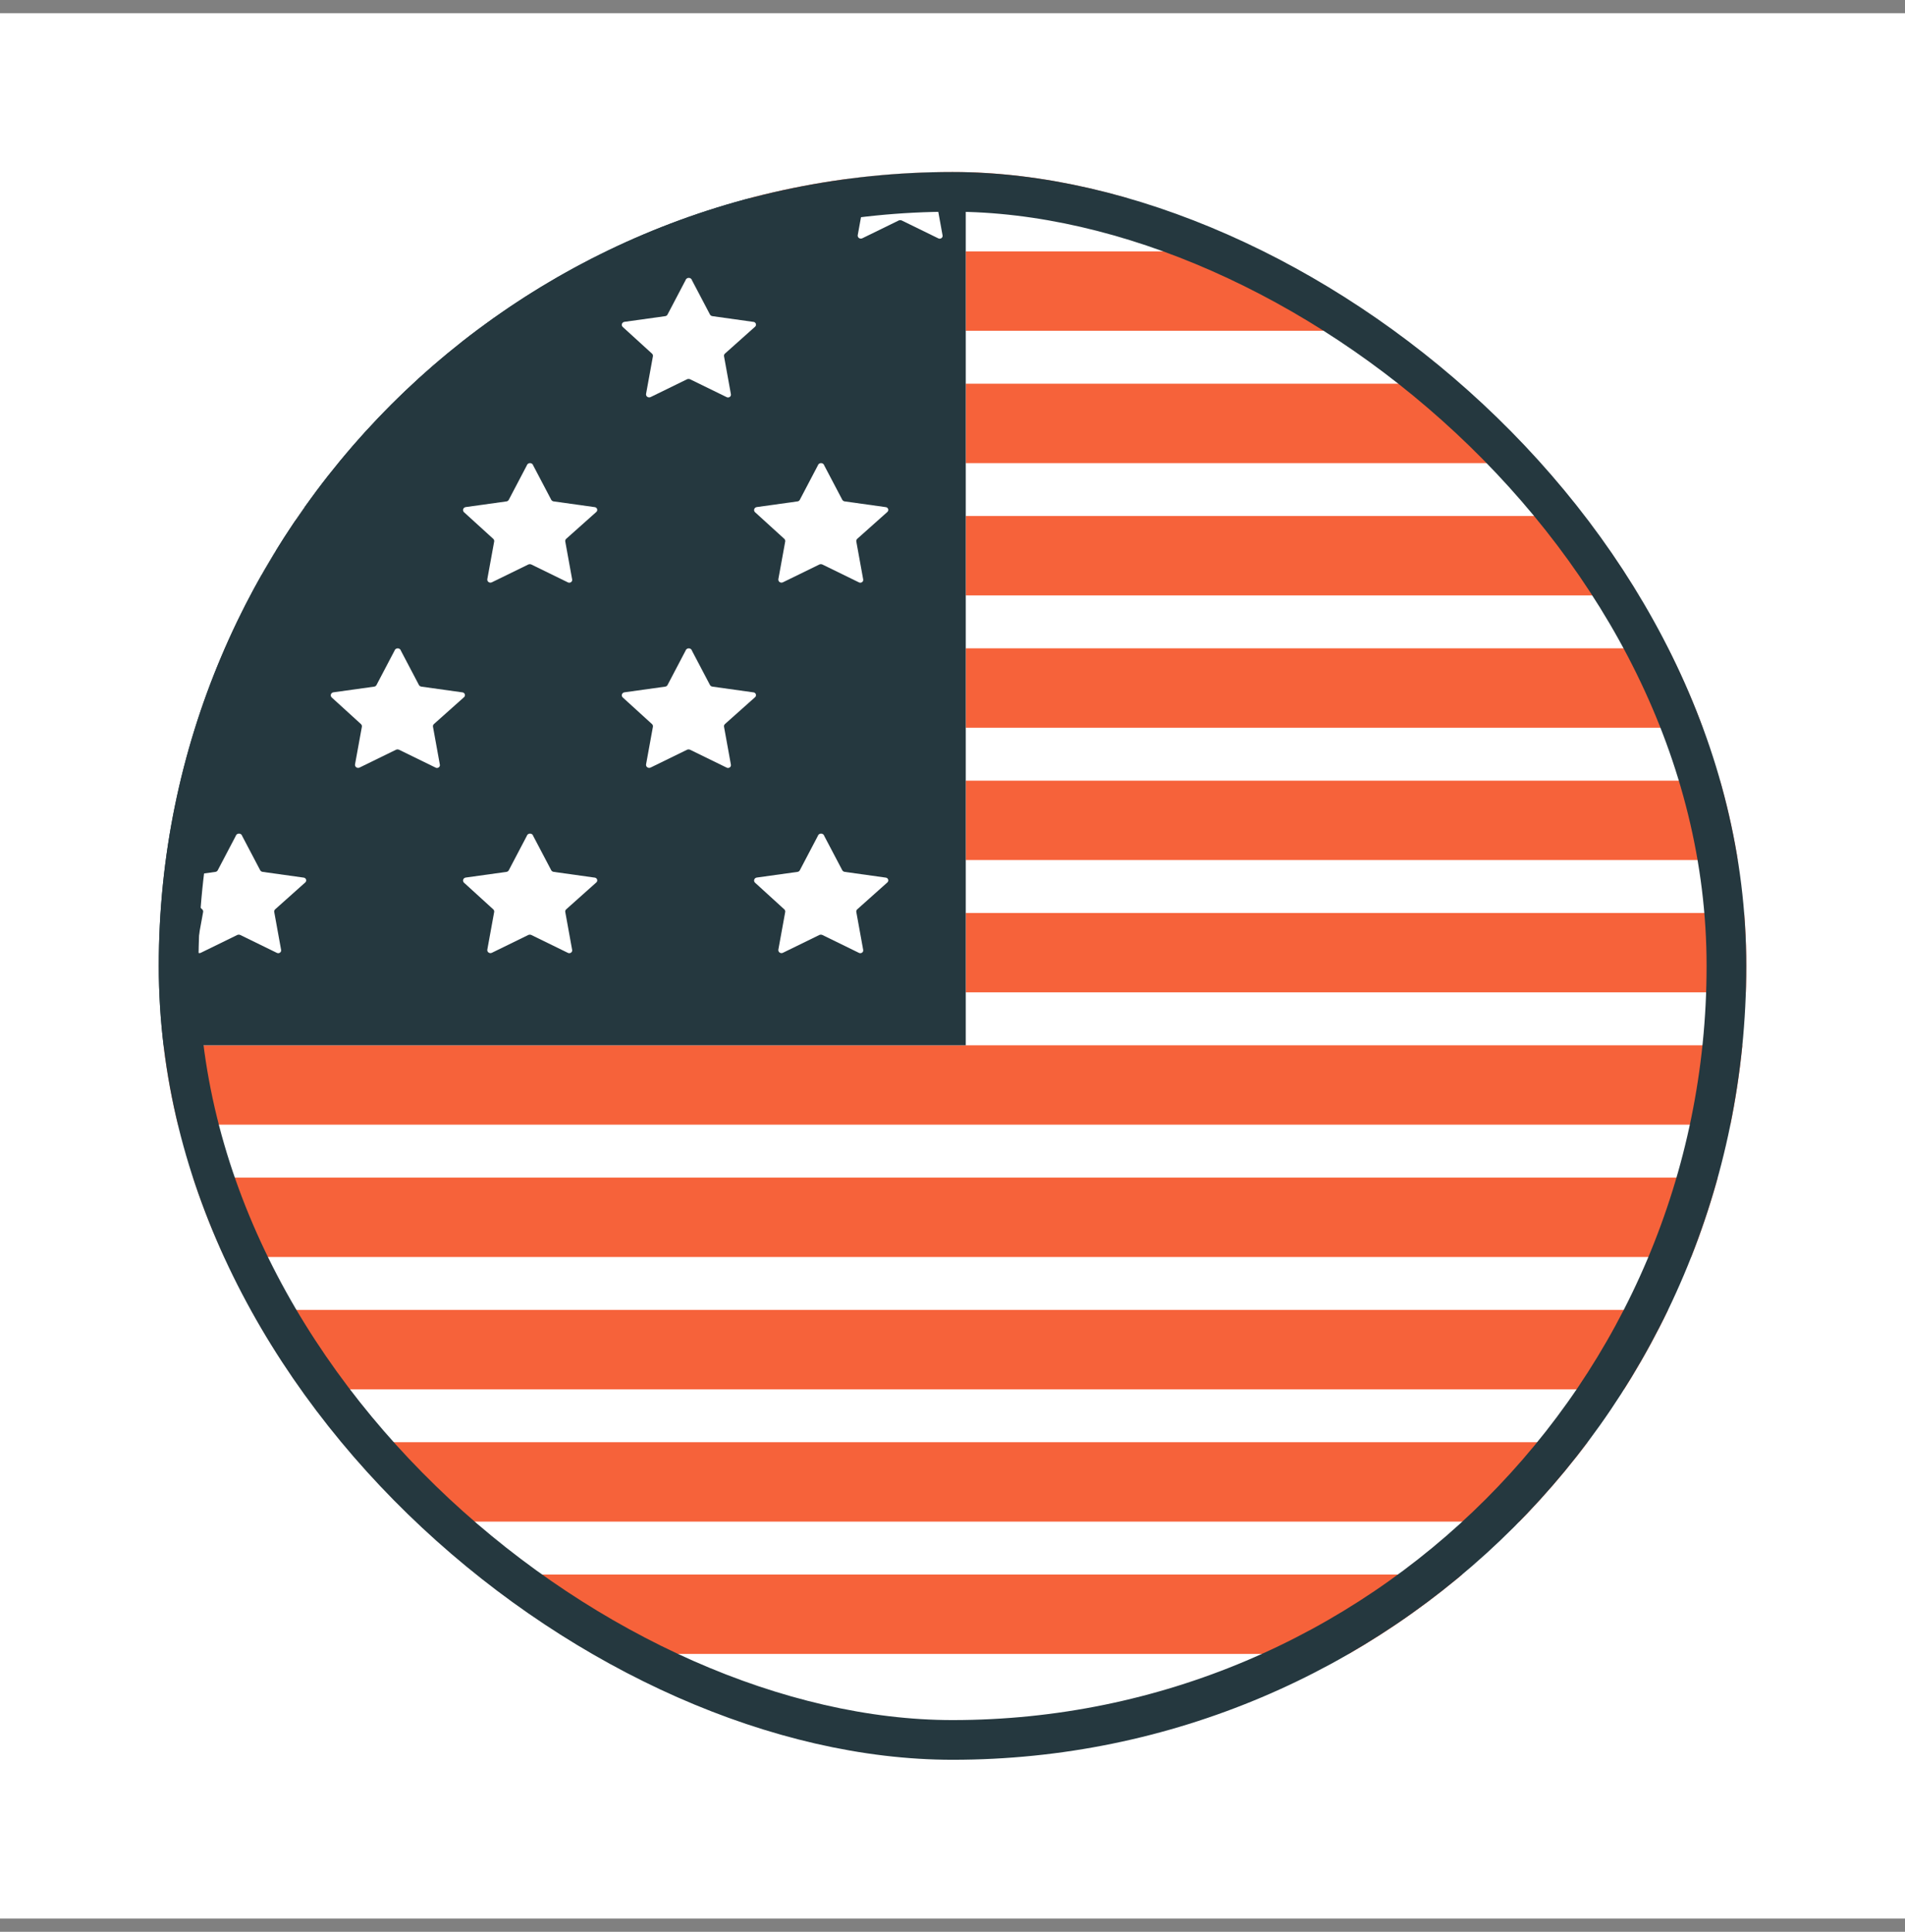
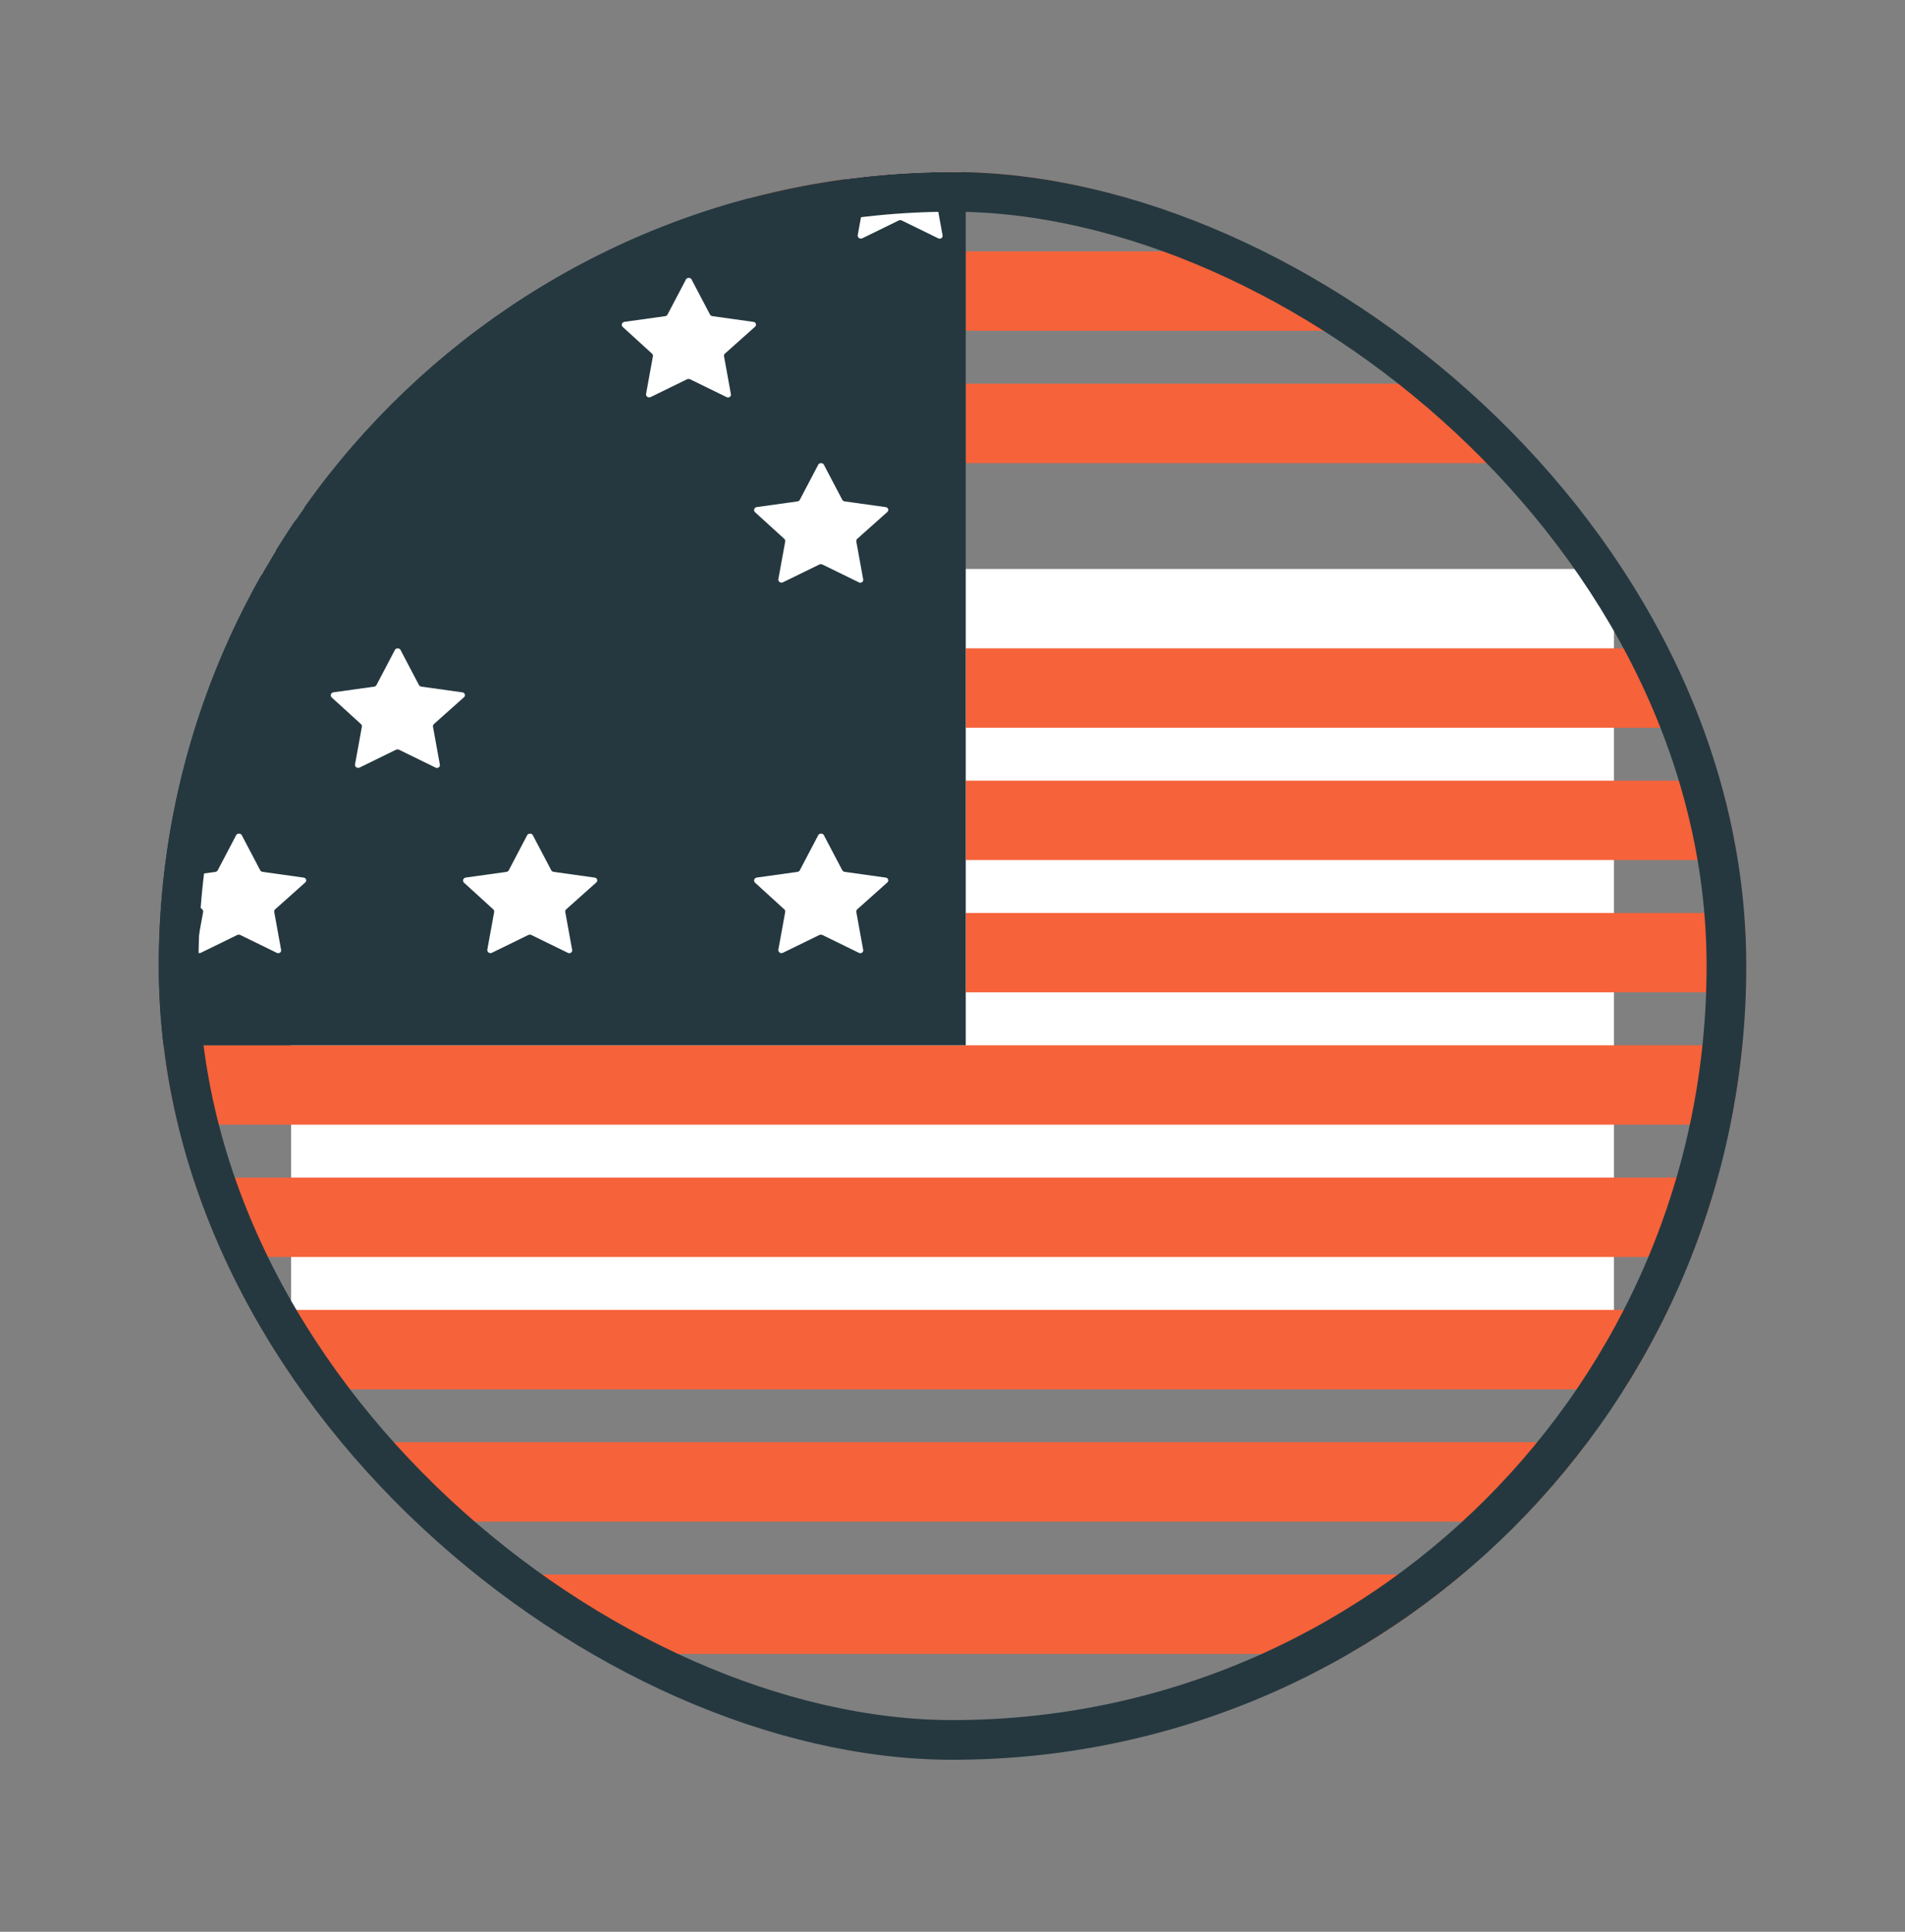
<svg xmlns="http://www.w3.org/2000/svg" width="72" height="73" viewBox="0 0 72 73" fill="none">
  <rect x="0" y="0" width="72" height="73" fill="#808080" stroke="none" />
-   <rect width="72" height="72" transform="matrix(-1 0 0 1 72 0.5)" fill="white" />
  <g clip-path="url(#clip0_14_16796)">
    <rect width="30" height="50" transform="matrix(0 1 1 0 11.001 21.5)" fill="white" />
    <rect width="3" height="63" transform="matrix(0 1 1 0 5.501 59.5)" fill="#F6623A" />
    <rect width="3" height="63" transform="matrix(0 1 1 0 5.501 54.5)" fill="#F6623A" />
    <rect width="3" height="63" transform="matrix(0 1 1 0 5.501 49.5)" fill="#F6623A" />
    <rect width="3" height="63" transform="matrix(0 1 1 0 5.501 44.5)" fill="#F6623A" />
    <rect width="3" height="63" transform="matrix(0 1 1 0 5.501 39.5)" fill="#F6623A" />
    <rect width="3" height="50" transform="matrix(0 1 1 0 36.501 34.5)" fill="#F6623A" />
    <rect width="3" height="50" transform="matrix(0 1 1 0 36.501 29.5)" fill="#F6623A" />
    <rect width="3" height="50" transform="matrix(0 1 1 0 36.501 24.5)" fill="#F6623A" />
-     <rect width="3" height="50" transform="matrix(0 1 1 0 36.501 19.5)" fill="#F6623A" />
    <rect width="3" height="50" transform="matrix(0 1 1 0 36.501 14.5)" fill="#F6623A" />
    <rect width="3" height="50" transform="matrix(0 1 1 0 36.501 9.5)" fill="#F6623A" />
    <rect width="3" height="50" transform="matrix(0 1 1 0 10.501 4.5)" fill="#F6623A" />
    <rect x="3.501" y="7.5" width="33" height="32" fill="#25383F" />
    <path d="M31.154 31.592L31.837 32.891C31.847 32.907 31.861 32.92 31.878 32.93C31.895 32.94 31.914 32.946 31.933 32.948L33.462 33.162C33.485 33.162 33.508 33.169 33.527 33.182C33.546 33.195 33.56 33.214 33.568 33.235C33.575 33.256 33.575 33.279 33.568 33.301C33.561 33.322 33.547 33.341 33.529 33.354L32.401 34.361C32.387 34.373 32.376 34.389 32.37 34.406C32.363 34.423 32.361 34.442 32.364 34.46L32.623 35.887C32.629 35.908 32.627 35.931 32.62 35.951C32.612 35.971 32.597 35.989 32.579 36.001C32.56 36.013 32.538 36.02 32.516 36.02C32.493 36.02 32.471 36.014 32.453 36.002L31.08 35.331C31.062 35.324 31.044 35.32 31.024 35.32C31.005 35.32 30.986 35.324 30.969 35.331L29.596 36.002C29.577 36.013 29.555 36.018 29.532 36.017C29.51 36.017 29.488 36.01 29.47 35.998C29.451 35.986 29.436 35.97 29.427 35.95C29.418 35.93 29.415 35.909 29.418 35.887L29.678 34.46C29.68 34.442 29.678 34.423 29.672 34.406C29.665 34.389 29.655 34.373 29.64 34.361L28.535 33.354C28.52 33.339 28.509 33.321 28.504 33.3C28.499 33.28 28.5 33.258 28.507 33.239C28.514 33.219 28.526 33.201 28.543 33.187C28.56 33.174 28.58 33.165 28.602 33.162L30.138 32.948C30.156 32.946 30.174 32.94 30.19 32.93C30.205 32.92 30.218 32.907 30.227 32.891L30.909 31.592C30.916 31.566 30.932 31.542 30.954 31.526C30.976 31.509 31.004 31.5 31.032 31.5C31.06 31.5 31.087 31.509 31.11 31.526C31.132 31.542 31.148 31.566 31.154 31.592V31.592Z" fill="white" />
    <path d="M20.154 31.592L20.837 32.891C20.847 32.907 20.861 32.92 20.878 32.93C20.895 32.94 20.914 32.946 20.933 32.948L22.462 33.162C22.485 33.162 22.508 33.169 22.527 33.182C22.546 33.195 22.56 33.214 22.568 33.235C22.575 33.256 22.575 33.279 22.568 33.301C22.561 33.322 22.547 33.341 22.529 33.354L21.401 34.361C21.387 34.373 21.376 34.389 21.369 34.406C21.363 34.423 21.361 34.442 21.364 34.46L21.623 35.887C21.629 35.908 21.628 35.931 21.62 35.951C21.612 35.971 21.598 35.989 21.579 36.001C21.561 36.013 21.538 36.02 21.516 36.02C21.494 36.02 21.471 36.014 21.453 36.002L20.08 35.331C20.062 35.324 20.044 35.32 20.024 35.32C20.005 35.32 19.986 35.324 19.969 35.331L18.596 36.002C18.577 36.013 18.555 36.018 18.532 36.017C18.51 36.017 18.488 36.01 18.47 35.998C18.451 35.986 18.436 35.97 18.427 35.95C18.418 35.93 18.415 35.909 18.418 35.887L18.678 34.46C18.68 34.442 18.678 34.423 18.672 34.406C18.665 34.389 18.655 34.373 18.64 34.361L17.535 33.354C17.52 33.339 17.509 33.321 17.504 33.3C17.499 33.28 17.5 33.258 17.507 33.239C17.514 33.219 17.526 33.201 17.543 33.187C17.56 33.174 17.58 33.165 17.602 33.162L19.138 32.948C19.156 32.946 19.174 32.94 19.19 32.93C19.205 32.92 19.218 32.907 19.227 32.891L19.909 31.592C19.916 31.566 19.932 31.542 19.954 31.526C19.976 31.509 20.004 31.5 20.032 31.5C20.06 31.5 20.087 31.509 20.11 31.526C20.132 31.542 20.148 31.566 20.154 31.592V31.592Z" fill="white" />
    <path d="M9.154 31.592L9.837 32.891C9.847 32.907 9.861 32.92 9.878 32.93C9.895 32.94 9.914 32.946 9.933 32.948L11.462 33.162C11.485 33.162 11.508 33.169 11.527 33.182C11.546 33.195 11.56 33.214 11.568 33.235C11.575 33.256 11.575 33.279 11.568 33.301C11.561 33.322 11.547 33.341 11.529 33.354L10.401 34.361C10.387 34.373 10.376 34.389 10.37 34.406C10.363 34.423 10.361 34.442 10.364 34.46L10.623 35.887C10.629 35.908 10.627 35.931 10.62 35.951C10.612 35.971 10.598 35.989 10.579 36.001C10.56 36.013 10.539 36.02 10.516 36.02C10.493 36.02 10.471 36.014 10.453 36.002L9.08 35.331C9.062 35.324 9.044 35.32 9.024 35.32C9.005 35.32 8.986 35.324 8.969 35.331L7.596 36.002C7.577 36.013 7.555 36.018 7.532 36.017C7.51 36.017 7.488 36.01 7.47 35.998C7.451 35.986 7.436 35.97 7.427 35.95C7.418 35.93 7.415 35.909 7.418 35.887L7.678 34.46C7.68 34.442 7.678 34.423 7.672 34.406C7.665 34.389 7.655 34.373 7.64 34.361L6.535 33.354C6.52 33.339 6.509 33.321 6.504 33.3C6.499 33.28 6.5 33.258 6.507 33.239C6.514 33.219 6.526 33.201 6.543 33.187C6.56 33.174 6.58 33.165 6.602 33.162L8.138 32.948C8.156 32.946 8.174 32.94 8.19 32.93C8.205 32.92 8.218 32.907 8.227 32.891L8.909 31.592C8.916 31.566 8.932 31.542 8.954 31.526C8.976 31.509 9.004 31.5 9.032 31.5C9.06 31.5 9.087 31.509 9.11 31.526C9.132 31.542 9.147 31.566 9.154 31.592V31.592Z" fill="white" />
    <path d="M15.154 24.592L15.837 25.891C15.847 25.907 15.861 25.92 15.878 25.93C15.895 25.94 15.914 25.946 15.933 25.948L17.462 26.162C17.485 26.162 17.508 26.169 17.527 26.182C17.546 26.195 17.56 26.214 17.568 26.235C17.575 26.256 17.575 26.279 17.568 26.301C17.561 26.322 17.547 26.341 17.529 26.354L16.401 27.36C16.387 27.373 16.376 27.389 16.369 27.406C16.363 27.423 16.361 27.442 16.364 27.46L16.623 28.887C16.629 28.908 16.628 28.93 16.62 28.951C16.612 28.971 16.598 28.988 16.579 29.001C16.561 29.013 16.538 29.02 16.516 29.02C16.494 29.02 16.471 29.014 16.453 29.002L15.08 28.331C15.062 28.324 15.043 28.32 15.024 28.32C15.005 28.32 14.986 28.324 14.969 28.331L13.596 29.002C13.577 29.012 13.555 29.018 13.532 29.017C13.51 29.017 13.488 29.01 13.47 28.998C13.451 28.986 13.436 28.97 13.427 28.95C13.418 28.93 13.415 28.909 13.418 28.887L13.678 27.46C13.68 27.442 13.678 27.423 13.672 27.406C13.665 27.389 13.655 27.373 13.64 27.36L12.535 26.354C12.52 26.339 12.509 26.321 12.504 26.3C12.499 26.28 12.5 26.258 12.507 26.238C12.514 26.219 12.526 26.201 12.543 26.187C12.56 26.174 12.58 26.165 12.602 26.162L14.138 25.948C14.156 25.946 14.174 25.94 14.19 25.93C14.205 25.92 14.218 25.907 14.227 25.891L14.909 24.592C14.916 24.566 14.932 24.542 14.954 24.526C14.976 24.509 15.004 24.5 15.032 24.5C15.06 24.5 15.087 24.509 15.11 24.526C15.132 24.542 15.148 24.566 15.154 24.592V24.592Z" fill="white" />
-     <path d="M26.154 24.592L26.837 25.891C26.847 25.907 26.861 25.92 26.878 25.93C26.895 25.94 26.914 25.946 26.933 25.948L28.462 26.162C28.485 26.162 28.508 26.169 28.527 26.182C28.546 26.195 28.56 26.214 28.568 26.235C28.575 26.256 28.575 26.279 28.568 26.301C28.561 26.322 28.547 26.341 28.529 26.354L27.401 27.36C27.387 27.373 27.376 27.389 27.369 27.406C27.363 27.423 27.361 27.442 27.364 27.46L27.623 28.887C27.629 28.908 27.628 28.93 27.62 28.951C27.612 28.971 27.598 28.988 27.579 29.001C27.561 29.013 27.538 29.02 27.516 29.02C27.494 29.02 27.471 29.014 27.453 29.002L26.08 28.331C26.062 28.324 26.044 28.32 26.024 28.32C26.005 28.32 25.986 28.324 25.969 28.331L24.596 29.002C24.577 29.012 24.555 29.018 24.532 29.017C24.51 29.017 24.488 29.01 24.47 28.998C24.451 28.986 24.436 28.97 24.427 28.95C24.418 28.93 24.415 28.909 24.418 28.887L24.678 27.46C24.68 27.442 24.678 27.423 24.672 27.406C24.665 27.389 24.655 27.373 24.64 27.36L23.535 26.354C23.52 26.339 23.509 26.321 23.504 26.3C23.499 26.28 23.5 26.258 23.507 26.238C23.514 26.219 23.526 26.201 23.543 26.187C23.56 26.174 23.58 26.165 23.602 26.162L25.138 25.948C25.156 25.946 25.174 25.94 25.19 25.93C25.205 25.92 25.218 25.907 25.227 25.891L25.909 24.592C25.916 24.566 25.932 24.542 25.954 24.526C25.976 24.509 26.004 24.5 26.032 24.5C26.06 24.5 26.087 24.509 26.11 24.526C26.132 24.542 26.148 24.566 26.154 24.592V24.592Z" fill="white" />
    <path d="M31.154 17.592L31.837 18.891C31.847 18.907 31.861 18.92 31.878 18.93C31.895 18.94 31.914 18.946 31.933 18.948L33.462 19.162C33.485 19.162 33.508 19.169 33.527 19.182C33.546 19.195 33.56 19.214 33.568 19.235C33.575 19.256 33.575 19.279 33.568 19.301C33.561 19.322 33.547 19.341 33.529 19.354L32.401 20.36C32.387 20.373 32.376 20.389 32.37 20.406C32.363 20.423 32.361 20.442 32.364 20.46L32.623 21.887C32.629 21.908 32.627 21.93 32.62 21.951C32.612 21.971 32.597 21.988 32.579 22.001C32.56 22.013 32.538 22.02 32.516 22.02C32.493 22.02 32.471 22.014 32.453 22.002L31.08 21.331C31.062 21.324 31.044 21.32 31.024 21.32C31.005 21.32 30.986 21.324 30.969 21.331L29.596 22.002C29.577 22.012 29.555 22.018 29.532 22.017C29.51 22.017 29.488 22.01 29.47 21.998C29.451 21.986 29.436 21.97 29.427 21.95C29.418 21.93 29.415 21.909 29.418 21.887L29.678 20.46C29.68 20.442 29.678 20.423 29.672 20.406C29.665 20.389 29.655 20.373 29.64 20.36L28.535 19.354C28.52 19.339 28.509 19.321 28.504 19.3C28.499 19.28 28.5 19.258 28.507 19.238C28.514 19.219 28.526 19.201 28.543 19.187C28.56 19.174 28.58 19.165 28.602 19.162L30.138 18.948C30.156 18.946 30.174 18.94 30.19 18.93C30.205 18.92 30.218 18.907 30.227 18.891L30.909 17.592C30.916 17.566 30.932 17.542 30.954 17.526C30.976 17.509 31.004 17.5 31.032 17.5C31.06 17.5 31.087 17.509 31.11 17.526C31.132 17.542 31.148 17.566 31.154 17.592Z" fill="white" />
    <path d="M26.154 10.592L26.837 11.891C26.847 11.907 26.861 11.92 26.878 11.93C26.895 11.94 26.914 11.946 26.933 11.948L28.462 12.162C28.485 12.162 28.508 12.169 28.527 12.182C28.546 12.195 28.56 12.214 28.568 12.235C28.575 12.256 28.575 12.279 28.568 12.301C28.561 12.322 28.547 12.341 28.529 12.354L27.401 13.361C27.387 13.373 27.376 13.389 27.369 13.406C27.363 13.423 27.361 13.442 27.364 13.46L27.623 14.887C27.629 14.908 27.628 14.931 27.62 14.951C27.612 14.971 27.598 14.989 27.579 15.001C27.561 15.013 27.538 15.02 27.516 15.02C27.494 15.02 27.471 15.014 27.453 15.002L26.08 14.331C26.062 14.324 26.044 14.32 26.024 14.32C26.005 14.32 25.986 14.324 25.969 14.331L24.596 15.002C24.577 15.012 24.555 15.018 24.532 15.017C24.51 15.017 24.488 15.01 24.47 14.998C24.451 14.986 24.436 14.97 24.427 14.95C24.418 14.93 24.415 14.909 24.418 14.887L24.678 13.46C24.68 13.442 24.678 13.423 24.672 13.406C24.665 13.389 24.655 13.373 24.64 13.361L23.535 12.354C23.52 12.339 23.509 12.321 23.504 12.3C23.499 12.28 23.5 12.258 23.507 12.239C23.514 12.219 23.526 12.201 23.543 12.187C23.56 12.174 23.58 12.165 23.602 12.162L25.138 11.948C25.156 11.946 25.174 11.94 25.19 11.93C25.205 11.92 25.218 11.907 25.227 11.891L25.909 10.592C25.916 10.566 25.932 10.542 25.954 10.526C25.976 10.509 26.004 10.5 26.032 10.5C26.06 10.5 26.087 10.509 26.11 10.526C26.132 10.542 26.148 10.566 26.154 10.592Z" fill="white" />
    <path d="M34.154 4.592L34.837 5.891C34.847 5.907 34.861 5.92 34.878 5.93C34.895 5.94 34.914 5.946 34.933 5.948L36.462 6.162C36.485 6.162 36.508 6.169 36.527 6.182C36.546 6.195 36.56 6.214 36.568 6.235C36.575 6.256 36.575 6.279 36.568 6.301C36.561 6.322 36.547 6.341 36.529 6.354L35.401 7.36C35.387 7.373 35.376 7.389 35.37 7.406C35.363 7.423 35.361 7.442 35.364 7.46L35.623 8.887C35.629 8.908 35.627 8.931 35.62 8.951C35.612 8.971 35.597 8.989 35.579 9.001C35.56 9.013 35.538 9.02 35.516 9.02C35.493 9.02 35.471 9.014 35.453 9.002L34.08 8.331C34.062 8.324 34.044 8.32 34.024 8.32C34.005 8.32 33.986 8.324 33.969 8.331L32.596 9.002C32.577 9.012 32.555 9.018 32.532 9.017C32.51 9.017 32.488 9.01 32.47 8.998C32.451 8.986 32.436 8.97 32.427 8.95C32.418 8.93 32.415 8.909 32.418 8.887L32.678 7.46C32.68 7.442 32.678 7.423 32.672 7.406C32.665 7.389 32.655 7.373 32.641 7.36L31.535 6.354C31.52 6.339 31.509 6.321 31.504 6.3C31.499 6.28 31.5 6.258 31.507 6.239C31.514 6.219 31.526 6.201 31.543 6.187C31.56 6.174 31.58 6.165 31.602 6.162L33.138 5.948C33.156 5.946 33.174 5.94 33.19 5.93C33.205 5.92 33.218 5.907 33.227 5.891L33.909 4.592C33.916 4.566 33.932 4.542 33.954 4.526C33.976 4.509 34.004 4.5 34.032 4.5C34.06 4.5 34.087 4.509 34.109 4.526C34.132 4.542 34.148 4.566 34.154 4.592Z" fill="white" />
-     <path d="M20.154 17.592L20.837 18.891C20.847 18.907 20.861 18.92 20.878 18.93C20.895 18.94 20.914 18.946 20.933 18.948L22.462 19.162C22.485 19.162 22.508 19.169 22.527 19.182C22.546 19.195 22.56 19.214 22.568 19.235C22.575 19.256 22.575 19.279 22.568 19.301C22.561 19.322 22.547 19.341 22.529 19.354L21.401 20.36C21.387 20.373 21.376 20.389 21.369 20.406C21.363 20.423 21.361 20.442 21.364 20.46L21.623 21.887C21.629 21.908 21.628 21.93 21.62 21.951C21.612 21.971 21.598 21.988 21.579 22.001C21.561 22.013 21.538 22.02 21.516 22.02C21.494 22.02 21.471 22.014 21.453 22.002L20.08 21.331C20.062 21.324 20.044 21.32 20.024 21.32C20.005 21.32 19.986 21.324 19.969 21.331L18.596 22.002C18.577 22.012 18.555 22.018 18.532 22.017C18.51 22.017 18.488 22.01 18.47 21.998C18.451 21.986 18.436 21.97 18.427 21.95C18.418 21.93 18.415 21.909 18.418 21.887L18.678 20.46C18.68 20.442 18.678 20.423 18.672 20.406C18.665 20.389 18.655 20.373 18.64 20.36L17.535 19.354C17.52 19.339 17.509 19.321 17.504 19.3C17.499 19.28 17.5 19.258 17.507 19.238C17.514 19.219 17.526 19.201 17.543 19.187C17.56 19.174 17.58 19.165 17.602 19.162L19.138 18.948C19.156 18.946 19.174 18.94 19.19 18.93C19.205 18.92 19.218 18.907 19.227 18.891L19.909 17.592C19.916 17.566 19.932 17.542 19.954 17.526C19.976 17.509 20.004 17.5 20.032 17.5C20.06 17.5 20.087 17.509 20.11 17.526C20.132 17.542 20.148 17.566 20.154 17.592V17.592Z" fill="white" />
    <path d="M9.154 17.592L9.837 18.891C9.847 18.907 9.861 18.92 9.878 18.93C9.895 18.94 9.914 18.946 9.933 18.948L11.462 19.162C11.485 19.162 11.508 19.169 11.527 19.182C11.546 19.195 11.56 19.214 11.568 19.235C11.575 19.256 11.575 19.279 11.568 19.301C11.561 19.322 11.547 19.341 11.529 19.354L10.401 20.36C10.387 20.373 10.376 20.389 10.37 20.406C10.363 20.423 10.361 20.442 10.364 20.46L10.623 21.887C10.629 21.908 10.627 21.93 10.62 21.951C10.612 21.971 10.598 21.988 10.579 22.001C10.56 22.013 10.539 22.02 10.516 22.02C10.493 22.02 10.471 22.014 10.453 22.002L9.08 21.331C9.062 21.324 9.044 21.32 9.024 21.32C9.005 21.32 8.986 21.324 8.969 21.331L7.596 22.002C7.577 22.012 7.555 22.018 7.532 22.017C7.51 22.017 7.488 22.01 7.47 21.998C7.451 21.986 7.436 21.97 7.427 21.95C7.418 21.93 7.415 21.909 7.418 21.887L7.678 20.46C7.68 20.442 7.678 20.423 7.672 20.406C7.665 20.389 7.655 20.373 7.64 20.36L6.535 19.354C6.52 19.339 6.509 19.321 6.504 19.3C6.499 19.28 6.5 19.258 6.507 19.238C6.514 19.219 6.526 19.201 6.543 19.187C6.56 19.174 6.58 19.165 6.602 19.162L8.138 18.948C8.156 18.946 8.174 18.94 8.19 18.93C8.205 18.92 8.218 18.907 8.227 18.891L8.909 17.592C8.916 17.566 8.932 17.542 8.954 17.526C8.976 17.509 9.004 17.5 9.032 17.5C9.06 17.5 9.087 17.509 9.11 17.526C9.132 17.542 9.147 17.566 9.154 17.592V17.592Z" fill="white" />
  </g>
  <rect x="0.75" y="0.75" width="58.5" height="58.5" rx="29.25" transform="matrix(0 1 1 0 6.001 6.5)" stroke="#25383F" stroke-width="1.5" />
  <defs>
    <clipPath id="clip0_14_16796">
      <rect width="60" height="60" rx="30" transform="matrix(0 1 1 0 6.001 6.5)" fill="white" />
    </clipPath>
  </defs>
</svg>